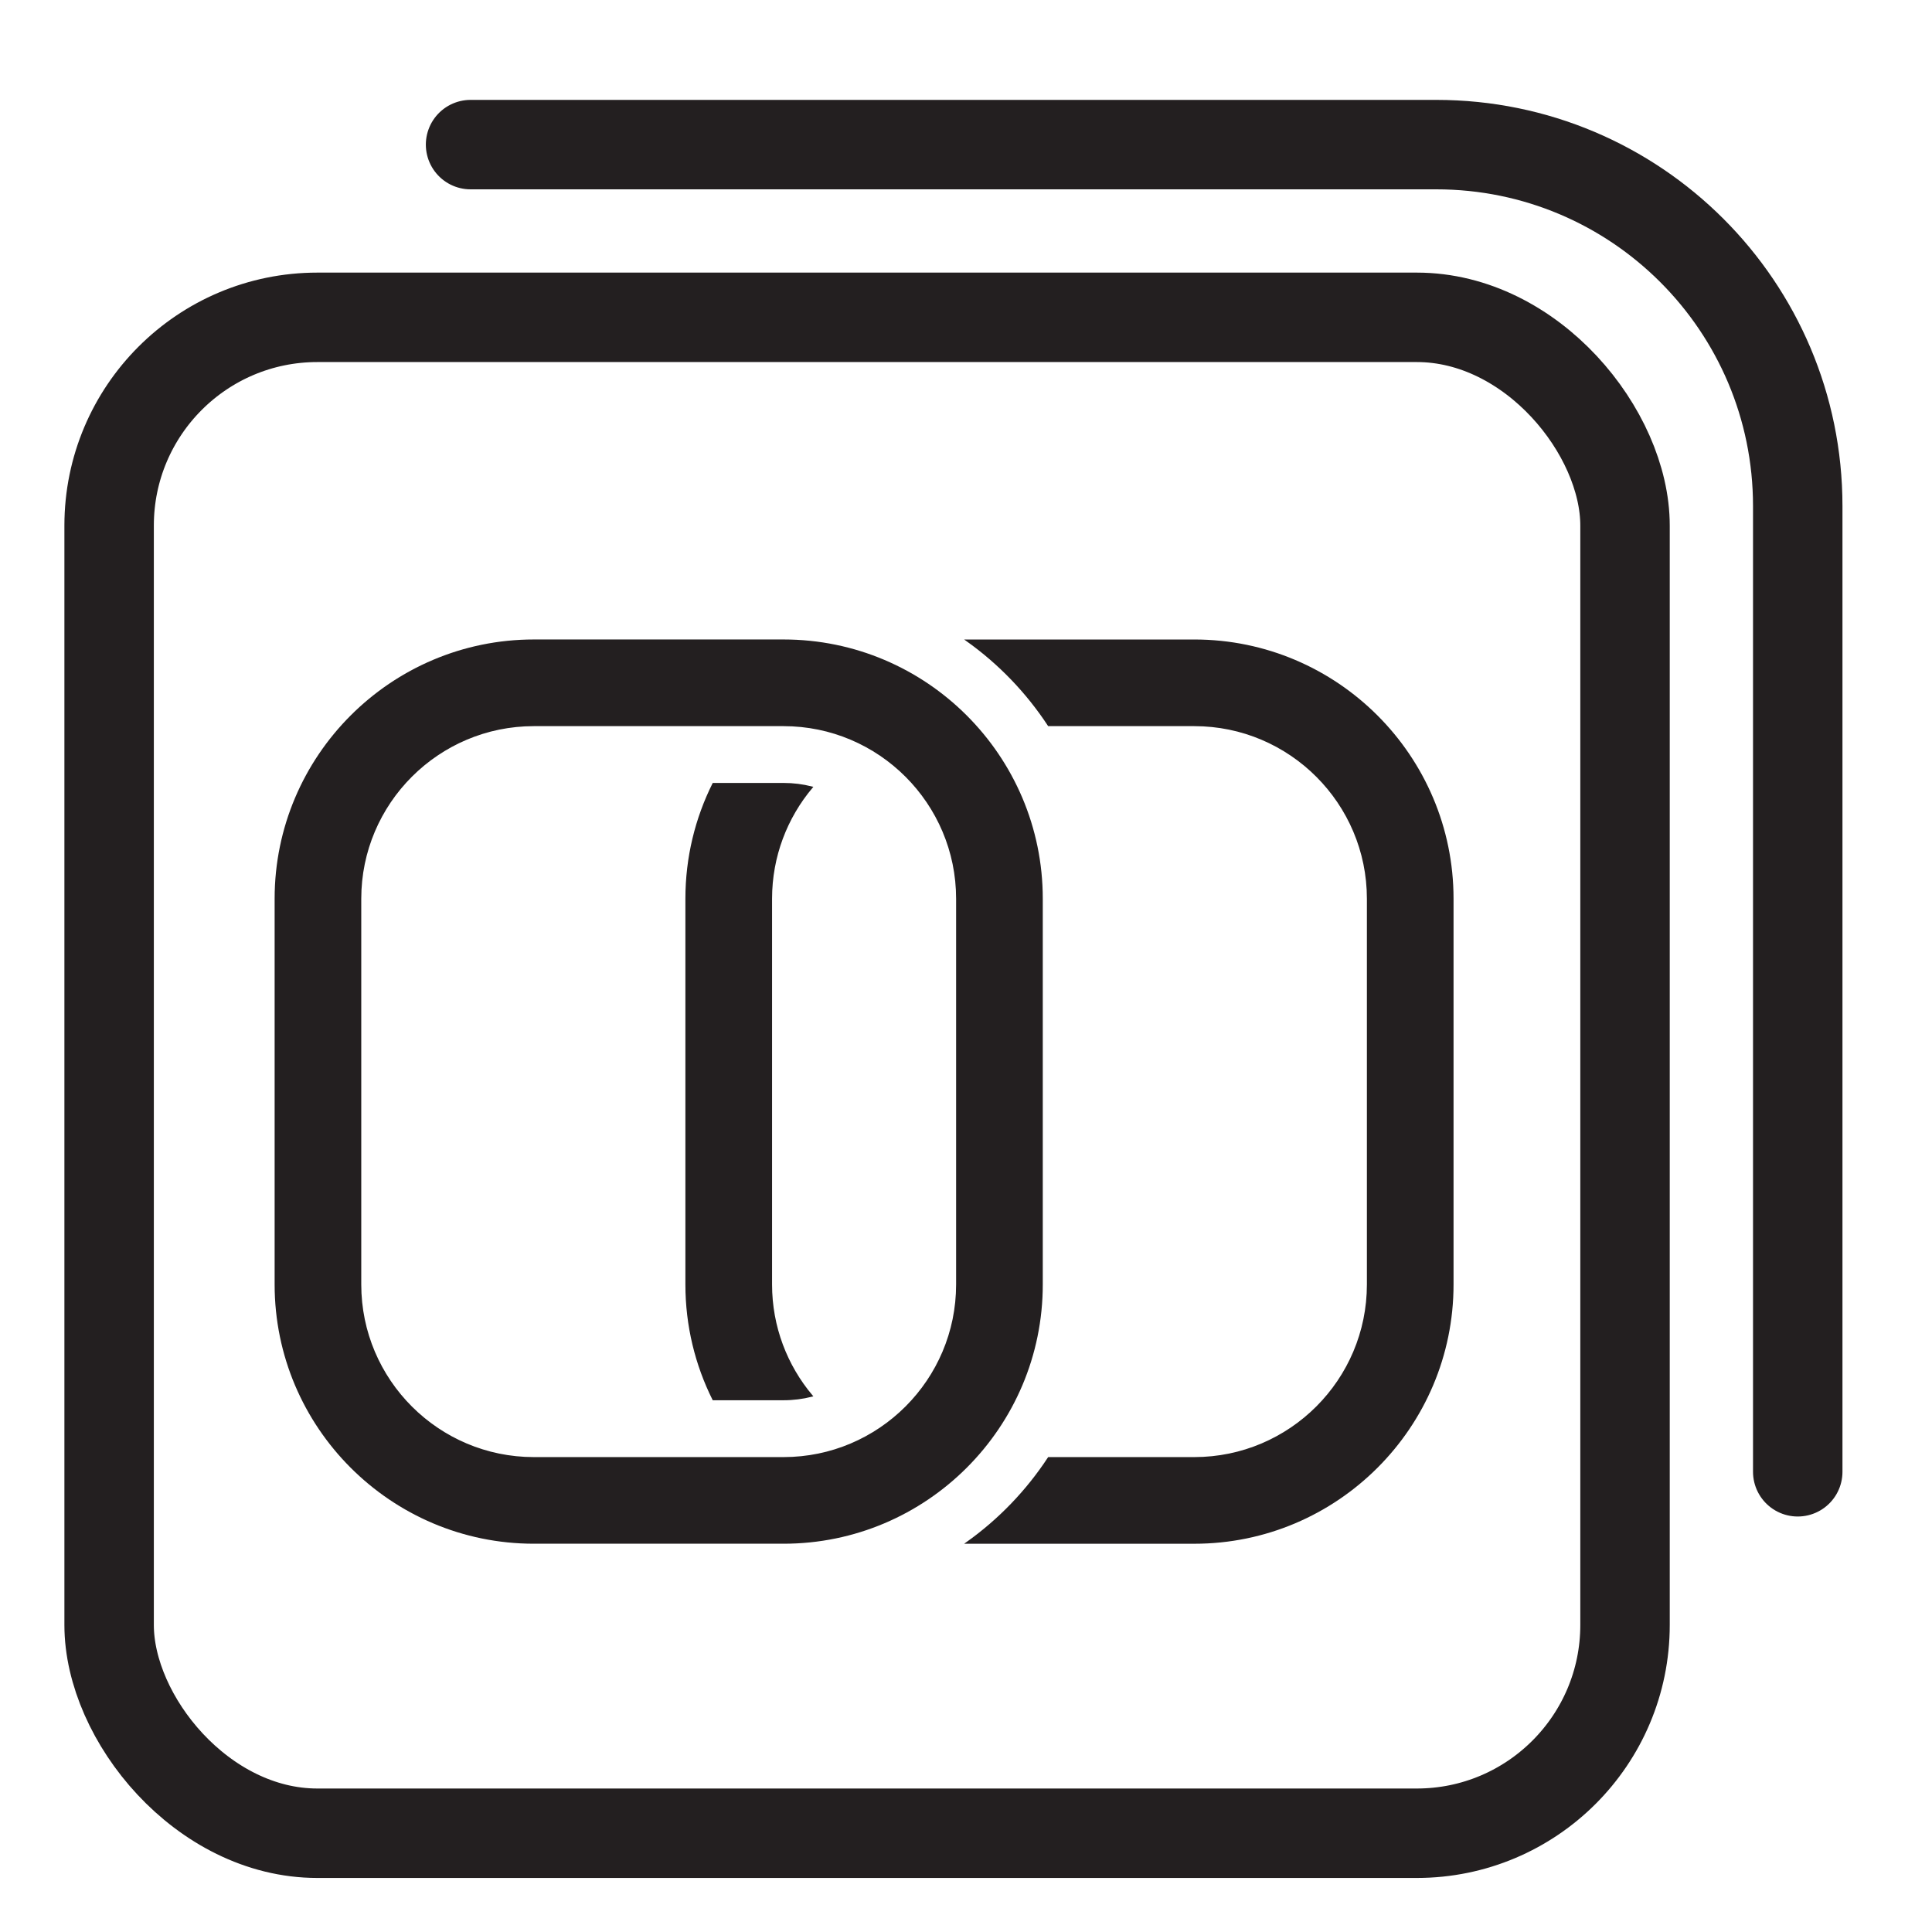
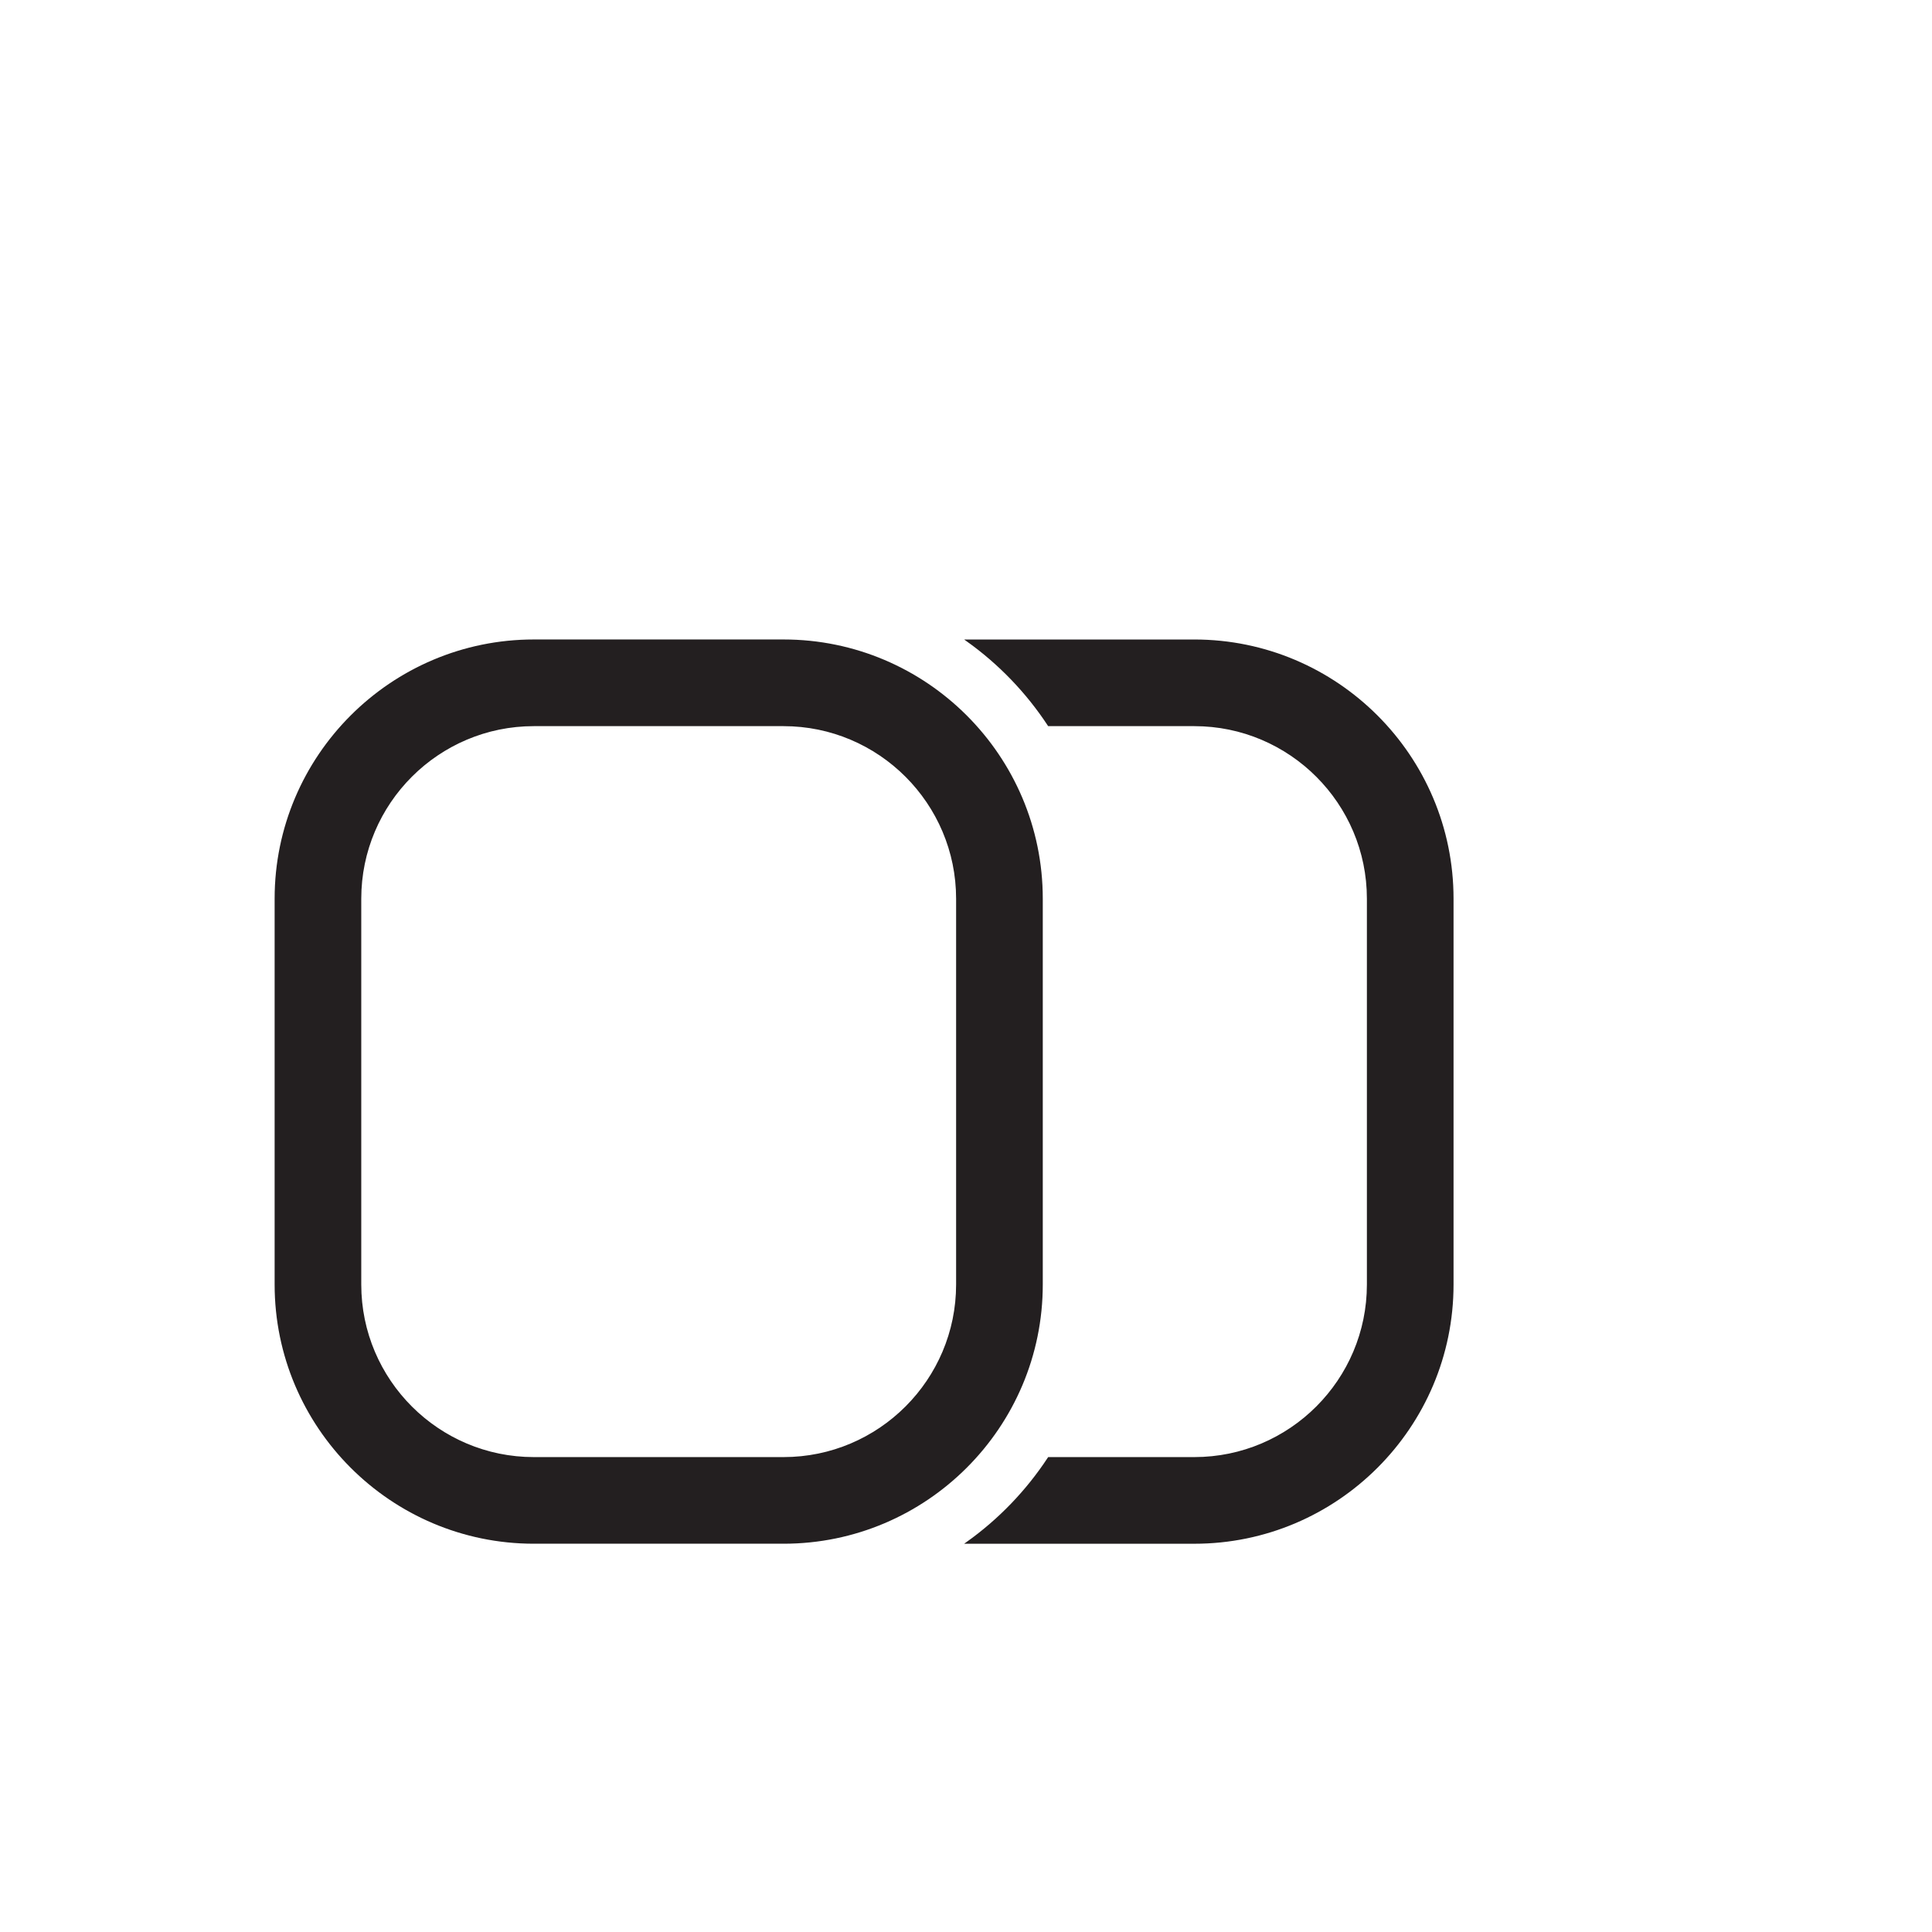
<svg xmlns="http://www.w3.org/2000/svg" id="GAI_Library" viewBox="0 0 1080 1080">
  <defs>
    <style>
      .cls-1 {
        stroke-linecap: round;
      }

      .cls-1, .cls-2, .cls-3 {
        stroke: #231f20;
        stroke-miterlimit: 10;
      }

      .cls-1, .cls-3 {
        fill: none;
        stroke-width: 50px;
      }

      .cls-2 {
        fill: #231f20;
      }
    </style>
  </defs>
-   <rect class="cls-3" x="61" y="177.39" width="847.4" height="847.4" rx="116.4" ry="116.4" />
-   <path class="cls-1" d="M263.05,80.84h539.85c111.59,0,202.05,90.46,202.05,202.05v539.85" />
  <path class="cls-2" d="M438.01,862.45h-139.58c-79.63,0-144.41-64.78-144.41-144.41v-215.66c0-79.63,64.78-144.41,144.41-144.41h139.58c79.63,0,144.41,64.78,144.41,144.41v215.66c0,79.63-64.78,144.41-144.41,144.41ZM298.42,405.42c-53.47,0-96.97,43.5-96.97,96.97v215.66c0,53.47,43.5,96.97,96.97,96.97h139.58c53.47,0,96.97-43.5,96.97-96.97v-215.66c0-53.47-43.5-96.97-96.97-96.97h-139.58Z" />
  <g>
-     <path class="cls-2" d="M383.64,718.04c0,23.05,5.44,44.86,15.09,64.21h39.28c5.44,0,10.72-.69,15.77-1.96-14.15-16.86-22.69-38.57-22.69-62.25v-215.66c0-23.68,8.54-45.39,22.69-62.25-5.05-1.28-10.33-1.96-15.77-1.96h-39.28c-9.65,19.35-15.09,41.16-15.09,64.21v215.66Z" />
    <path class="cls-2" d="M667.63,357.98h-127.1c18.01,12.82,33.52,28.93,45.67,47.44h81.43c53.47,0,96.97,43.5,96.97,96.97v215.66c0,53.47-43.5,96.97-96.97,96.97h-81.43c-12.15,18.51-27.66,34.62-45.67,47.44h127.1c79.63,0,144.41-64.78,144.41-144.41v-215.66c0-79.63-64.78-144.41-144.41-144.41Z" />
  </g>
</svg>